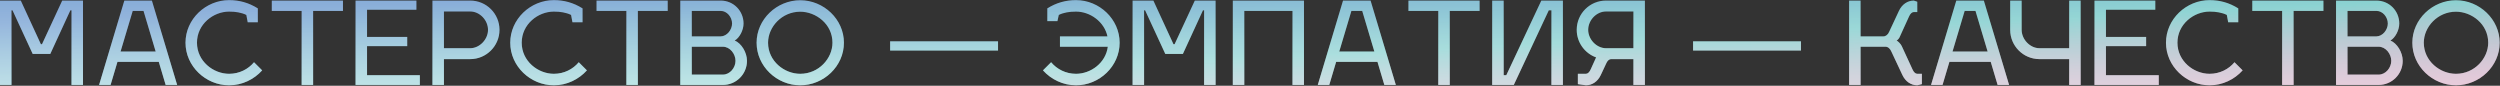
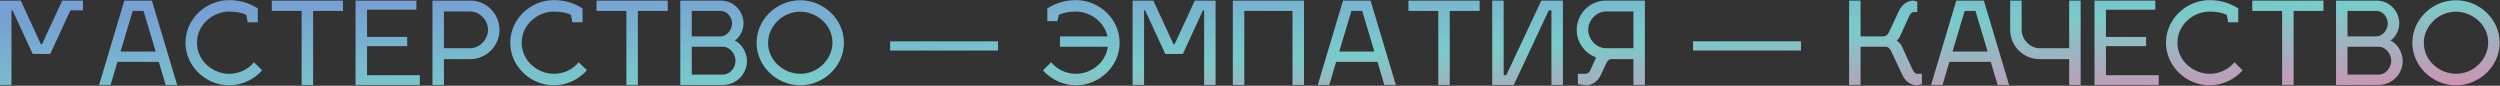
<svg xmlns="http://www.w3.org/2000/svg" width="3267" height="112" viewBox="0 0 3267 112" fill="none">
  <rect x="0" y="0" width="3267" height="112" fill="#333333" stroke="none" />
-   <path d="M54.9 57.75H53.4L27.15 0.75H3.57628e-07V111H15V13.5H16.35L42.75 70.5H65.7L91.95 13.5H93.45V111H108.45V0.75H81.3L54.9 57.75ZM153.492 80.85H207.492L216.492 111H231.492L198.492 0.75H162.492L129.492 111H144.492L153.492 80.85ZM173.442 14.25H187.542L203.442 67.35H157.542L173.442 14.25ZM323.707 29.1H336.907V10.95C324.907 3.45 312.607 0.15 299.407 0.15C268.807 0.15 242.407 25.05 242.407 55.8C242.407 86.55 268.807 111.45 299.407 111.45C316.357 111.45 331.957 103.8 342.607 91.95L331.957 81.3C324.457 90.3 312.907 96.45 299.407 96.45C278.707 96.45 257.407 79.95 257.407 55.8C257.407 31.65 278.707 15.15 299.407 15.15C307.807 15.15 315.457 16.35 321.907 19.5L323.707 29.1ZM409.189 14.25H448.189V0.75H355.189V14.25H394.189V111H409.189V14.25ZM479.648 98.25V60.3H532.148V48.3H479.648V12.75H544.148V0.75H464.648V111H548.648V98.25H479.648ZM565.137 111H580.137V77.25H614.487C635.637 77.25 652.737 60 652.737 39C652.737 17.85 635.637 0.75 614.487 0.75H565.137V111ZM614.487 15C626.937 15 637.737 26.4 637.737 39C637.737 51.45 626.787 63 614.487 63H580.137V15H614.487ZM748.072 29.1H761.272V10.95C749.272 3.45 736.972 0.15 723.772 0.15C693.172 0.15 666.772 25.05 666.772 55.8C666.772 86.55 693.172 111.45 723.772 111.45C740.722 111.45 756.322 103.8 766.972 91.95L756.322 81.3C748.822 90.3 737.272 96.45 723.772 96.45C703.072 96.45 681.772 79.95 681.772 55.8C681.772 31.65 703.072 15.15 723.772 15.15C732.172 15.15 739.822 16.35 746.272 19.5L748.072 29.1ZM833.555 14.25H872.555V0.75H779.555V14.25H818.555V111H833.555V14.25ZM889.014 0.75V111H944.664C962.064 111 976.164 96.9 976.164 79.5C976.164 68.4 968.814 56.55 960.114 52.95C966.264 49.5 971.664 39.6 971.664 30.75C971.664 14.1 958.464 0.75 941.814 0.75H889.014ZM904.014 97.5V61.05H944.664C953.814 61.05 961.164 70.35 961.164 79.5C961.164 88.65 953.814 97.5 944.664 97.5H904.014ZM904.014 47.55V14.25H941.814C950.064 14.25 956.664 22.35 956.664 30.75C956.664 38.85 950.064 47.4 941.814 47.55H904.014ZM1045.71 15.3C1065.96 15.3 1087.86 31.2 1087.86 55.8C1087.86 76.35 1070.01 96.45 1045.71 96.45C1025.01 96.45 1003.71 79.95 1003.71 55.8C1003.71 35.25 1021.71 15.3 1045.71 15.3ZM1045.71 0.3C1015.11 0.3 988.71 25.2 988.71 55.8C988.71 86.55 1015.11 111.45 1045.71 111.45C1076.46 111.45 1102.86 86.55 1102.86 55.8C1102.86 25.2 1076.46 0.3 1045.71 0.3ZM1163.23 54V66H1304.23V54H1163.23ZM1385.14 47.55V61.05H1447.69C1444.99 82.35 1425.34 96.45 1406.14 96.45C1392.64 96.45 1381.09 90.3 1373.59 81.3L1362.94 91.95C1373.59 103.8 1389.19 111.45 1406.14 111.45C1436.74 111.45 1463.14 86.55 1463.14 55.8C1463.14 25.05 1436.74 0.15 1406.14 0.15C1392.94 0.15 1380.64 3.45 1368.64 10.95V27.6H1381.84L1383.64 19.5C1389.94 16.35 1397.59 15.15 1406.14 15.15C1424.29 15.15 1443.04 28.05 1447.24 47.55H1385.14ZM1534.98 57.75H1533.48L1507.23 0.75H1480.08V111H1495.08V13.5H1496.43L1522.83 70.5H1545.78L1572.03 13.5H1573.53V111H1588.53V0.75H1561.38L1534.98 57.75ZM1611.04 111H1626.04V14.25H1689.04V111H1704.04V0.75H1611.04V111ZM1746.07 80.85H1800.07L1809.07 111H1824.07L1791.07 0.75H1755.07L1722.07 111H1737.07L1746.07 80.85ZM1766.02 14.25H1780.12L1796.02 67.35H1750.12L1766.02 14.25ZM1894.54 14.25H1933.54V0.75H1840.54V14.25H1879.54V111H1894.54V14.25ZM2023.95 13.5H2027.4V111H2042.4V0.75H2014.2L1968.45 98.25H1965V0.75H1950V111H1978.2L2023.95 13.5ZM2061.95 109.95L2072.45 111.45C2080.55 111.45 2087.9 106.65 2091.95 97.95L2098.85 83.25C2100.35 79.5 2102.75 77.4 2105.15 77.25H2134.55V111H2149.55V0.75H2098.7C2077.55 0.75 2060.45 17.85 2060.45 39C2060.45 55.5 2071.1 69.75 2085.8 75L2078.75 90.6C2077.1 94.35 2074.85 96.45 2072.45 96.45H2061.95V109.95ZM2134.55 15V63H2098.7C2086.4 63 2075.45 51.45 2075.45 39C2075.45 26.4 2086.25 15 2098.7 15H2134.55ZM2212.5 54V66H2353.5V54H2212.5ZM2511.51 96.45H2505.51C2503.11 96.45 2500.86 94.35 2499.21 90.6L2485.26 60.3C2483.91 57.3 2480.61 54.15 2478.51 52.95C2479.71 52.35 2481.36 50.7 2482.26 48.9L2494.71 21.6C2496.36 17.85 2498.61 15.75 2501.01 15.75H2505.51V2.25L2501.01 0.75C2492.91 0.75 2485.56 5.55 2481.51 14.25L2468.76 41.55C2467.26 45.3 2464.26 47.55 2461.26 47.55H2431.41V0.75H2416.41V111H2431.41V61.05H2463.96C2467.41 61.05 2470.26 63.9 2471.76 67.65L2486.01 97.95C2490.06 106.65 2497.41 111.45 2505.51 111.45L2511.51 109.95V96.45ZM2547.49 80.85H2601.49L2610.49 111H2625.49L2592.49 0.75H2556.49L2523.49 111H2538.49L2547.49 80.85ZM2567.44 14.25H2581.54L2597.44 67.35H2551.54L2567.44 14.25ZM2626.9 0.75V39C2626.9 60 2644 77.25 2665.15 77.25H2704V111H2719V0.75H2704V63H2665.15C2652.85 63 2641.9 51.45 2641.9 39V0.75H2626.9ZM2752.06 98.25V60.3H2804.56V48.3H2752.06V12.75H2816.56V0.75H2737.06V111H2821.06V98.25H2752.06ZM2911.79 29.1H2924.99V10.95C2912.99 3.45 2900.69 0.15 2887.49 0.15C2856.89 0.15 2830.49 25.05 2830.49 55.8C2830.49 86.55 2856.89 111.45 2887.49 111.45C2904.44 111.45 2920.04 103.8 2930.69 91.95L2920.04 81.3C2912.54 90.3 2900.99 96.45 2887.49 96.45C2866.79 96.45 2845.49 79.95 2845.49 55.8C2845.49 31.65 2866.79 15.15 2887.49 15.15C2895.89 15.15 2903.54 16.35 2909.99 19.5L2911.79 29.1ZM2997.28 14.25H3036.28V0.75H2943.28V14.25H2982.28V111H2997.28V14.25ZM3052.73 0.75V111H3108.38C3125.78 111 3139.88 96.9 3139.88 79.5C3139.88 68.4 3132.53 56.55 3123.83 52.95C3129.98 49.5 3135.38 39.6 3135.38 30.75C3135.38 14.1 3122.18 0.75 3105.53 0.75H3052.73ZM3067.73 97.5V61.05H3108.38C3117.53 61.05 3124.88 70.35 3124.88 79.5C3124.88 88.65 3117.53 97.5 3108.38 97.5H3067.73ZM3067.73 47.55V14.25H3105.53C3113.78 14.25 3120.38 22.35 3120.38 30.75C3120.38 38.85 3113.78 47.4 3105.53 47.55H3067.73ZM3209.43 15.3C3229.68 15.3 3251.58 31.2 3251.58 55.8C3251.58 76.35 3233.73 96.45 3209.43 96.45C3188.73 96.45 3167.43 79.95 3167.43 55.8C3167.43 35.25 3185.43 15.3 3209.43 15.3ZM3209.43 0.3C3178.83 0.3 3152.43 25.2 3152.43 55.8C3152.43 86.55 3178.83 111.45 3209.43 111.45C3240.18 111.45 3266.58 86.55 3266.58 55.8C3266.58 25.2 3240.18 0.3 3209.43 0.3Z" fill="url(#paint0_linear)" />
-   <path d="M54.9 57.75H53.4L27.15 0.75H3.57628e-07V111H15V13.5H16.35L42.75 70.5H65.7L91.95 13.5H93.45V111H108.45V0.75H81.3L54.9 57.75ZM153.492 80.85H207.492L216.492 111H231.492L198.492 0.75H162.492L129.492 111H144.492L153.492 80.85ZM173.442 14.25H187.542L203.442 67.35H157.542L173.442 14.25ZM323.707 29.1H336.907V10.95C324.907 3.45 312.607 0.15 299.407 0.15C268.807 0.15 242.407 25.05 242.407 55.8C242.407 86.55 268.807 111.45 299.407 111.45C316.357 111.45 331.957 103.8 342.607 91.95L331.957 81.3C324.457 90.3 312.907 96.45 299.407 96.45C278.707 96.45 257.407 79.95 257.407 55.8C257.407 31.65 278.707 15.15 299.407 15.15C307.807 15.15 315.457 16.35 321.907 19.5L323.707 29.1ZM409.189 14.25H448.189V0.75H355.189V14.25H394.189V111H409.189V14.25ZM479.648 98.25V60.3H532.148V48.3H479.648V12.75H544.148V0.75H464.648V111H548.648V98.25H479.648ZM565.137 111H580.137V77.25H614.487C635.637 77.25 652.737 60 652.737 39C652.737 17.85 635.637 0.75 614.487 0.75H565.137V111ZM614.487 15C626.937 15 637.737 26.4 637.737 39C637.737 51.45 626.787 63 614.487 63H580.137V15H614.487ZM748.072 29.1H761.272V10.95C749.272 3.45 736.972 0.15 723.772 0.15C693.172 0.15 666.772 25.05 666.772 55.8C666.772 86.55 693.172 111.45 723.772 111.45C740.722 111.45 756.322 103.8 766.972 91.95L756.322 81.3C748.822 90.3 737.272 96.45 723.772 96.45C703.072 96.45 681.772 79.95 681.772 55.8C681.772 31.65 703.072 15.15 723.772 15.15C732.172 15.15 739.822 16.35 746.272 19.5L748.072 29.1ZM833.555 14.25H872.555V0.75H779.555V14.25H818.555V111H833.555V14.25ZM889.014 0.75V111H944.664C962.064 111 976.164 96.9 976.164 79.5C976.164 68.4 968.814 56.55 960.114 52.95C966.264 49.5 971.664 39.6 971.664 30.75C971.664 14.1 958.464 0.75 941.814 0.75H889.014ZM904.014 97.5V61.05H944.664C953.814 61.05 961.164 70.35 961.164 79.5C961.164 88.65 953.814 97.5 944.664 97.5H904.014ZM904.014 47.55V14.25H941.814C950.064 14.25 956.664 22.35 956.664 30.75C956.664 38.85 950.064 47.4 941.814 47.55H904.014ZM1045.71 15.3C1065.96 15.3 1087.86 31.2 1087.86 55.8C1087.86 76.35 1070.01 96.45 1045.71 96.45C1025.01 96.45 1003.71 79.95 1003.71 55.8C1003.71 35.25 1021.71 15.3 1045.71 15.3ZM1045.71 0.3C1015.11 0.3 988.71 25.2 988.71 55.8C988.71 86.55 1015.11 111.45 1045.71 111.45C1076.46 111.45 1102.86 86.55 1102.86 55.8C1102.86 25.2 1076.46 0.3 1045.71 0.3ZM1163.23 54V66H1304.23V54H1163.23ZM1385.14 47.55V61.05H1447.69C1444.99 82.35 1425.34 96.45 1406.14 96.45C1392.64 96.45 1381.09 90.3 1373.59 81.3L1362.94 91.95C1373.59 103.8 1389.19 111.45 1406.14 111.45C1436.74 111.45 1463.14 86.55 1463.14 55.8C1463.14 25.05 1436.74 0.15 1406.14 0.15C1392.94 0.15 1380.64 3.45 1368.64 10.95V27.6H1381.84L1383.64 19.5C1389.94 16.35 1397.59 15.15 1406.14 15.15C1424.29 15.15 1443.04 28.05 1447.24 47.55H1385.14ZM1534.98 57.75H1533.48L1507.23 0.75H1480.08V111H1495.08V13.5H1496.43L1522.83 70.5H1545.78L1572.03 13.5H1573.53V111H1588.53V0.75H1561.38L1534.98 57.75ZM1611.04 111H1626.04V14.25H1689.04V111H1704.04V0.75H1611.04V111ZM1746.07 80.85H1800.07L1809.07 111H1824.07L1791.07 0.75H1755.07L1722.07 111H1737.07L1746.07 80.85ZM1766.02 14.25H1780.12L1796.02 67.35H1750.12L1766.02 14.25ZM1894.54 14.25H1933.54V0.75H1840.54V14.25H1879.54V111H1894.54V14.25ZM2023.95 13.5H2027.4V111H2042.4V0.75H2014.2L1968.45 98.25H1965V0.75H1950V111H1978.2L2023.95 13.5ZM2061.95 109.95L2072.45 111.45C2080.55 111.45 2087.9 106.65 2091.95 97.95L2098.85 83.25C2100.35 79.5 2102.75 77.4 2105.15 77.25H2134.55V111H2149.55V0.75H2098.7C2077.55 0.75 2060.45 17.85 2060.45 39C2060.45 55.5 2071.1 69.75 2085.8 75L2078.75 90.6C2077.1 94.35 2074.85 96.45 2072.45 96.45H2061.95V109.95ZM2134.55 15V63H2098.7C2086.4 63 2075.45 51.45 2075.45 39C2075.45 26.4 2086.25 15 2098.7 15H2134.55ZM2212.5 54V66H2353.5V54H2212.5ZM2511.51 96.45H2505.51C2503.11 96.45 2500.86 94.35 2499.21 90.6L2485.26 60.3C2483.91 57.3 2480.61 54.15 2478.51 52.95C2479.71 52.35 2481.36 50.7 2482.26 48.9L2494.71 21.6C2496.36 17.85 2498.61 15.75 2501.01 15.75H2505.51V2.25L2501.01 0.75C2492.91 0.75 2485.56 5.55 2481.51 14.25L2468.76 41.55C2467.26 45.3 2464.26 47.55 2461.26 47.55H2431.41V0.75H2416.41V111H2431.41V61.05H2463.96C2467.41 61.05 2470.26 63.9 2471.76 67.65L2486.01 97.95C2490.06 106.65 2497.41 111.45 2505.51 111.45L2511.51 109.95V96.45ZM2547.49 80.85H2601.49L2610.49 111H2625.49L2592.49 0.75H2556.49L2523.49 111H2538.49L2547.49 80.85ZM2567.44 14.25H2581.54L2597.44 67.35H2551.54L2567.44 14.25ZM2626.9 0.75V39C2626.9 60 2644 77.25 2665.15 77.25H2704V111H2719V0.75H2704V63H2665.15C2652.85 63 2641.9 51.45 2641.9 39V0.75H2626.9ZM2752.06 98.25V60.3H2804.56V48.3H2752.06V12.75H2816.56V0.75H2737.06V111H2821.06V98.25H2752.06ZM2911.79 29.1H2924.99V10.95C2912.99 3.45 2900.69 0.15 2887.49 0.15C2856.89 0.15 2830.49 25.05 2830.49 55.8C2830.49 86.55 2856.89 111.45 2887.49 111.45C2904.44 111.45 2920.04 103.8 2930.69 91.95L2920.04 81.3C2912.54 90.3 2900.99 96.45 2887.49 96.45C2866.79 96.45 2845.49 79.95 2845.49 55.8C2845.49 31.65 2866.79 15.15 2887.49 15.15C2895.89 15.15 2903.54 16.35 2909.99 19.5L2911.79 29.1ZM2997.28 14.25H3036.28V0.75H2943.28V14.25H2982.28V111H2997.28V14.25ZM3052.73 0.75V111H3108.38C3125.78 111 3139.88 96.9 3139.88 79.5C3139.88 68.4 3132.53 56.55 3123.83 52.95C3129.98 49.5 3135.38 39.6 3135.38 30.75C3135.38 14.1 3122.18 0.75 3105.53 0.75H3052.73ZM3067.73 97.5V61.05H3108.38C3117.53 61.05 3124.88 70.35 3124.88 79.5C3124.88 88.65 3117.53 97.5 3108.38 97.5H3067.73ZM3067.73 47.55V14.25H3105.53C3113.78 14.25 3120.38 22.35 3120.38 30.75C3120.38 38.85 3113.78 47.4 3105.53 47.55H3067.73ZM3209.43 15.3C3229.68 15.3 3251.58 31.2 3251.58 55.8C3251.58 76.35 3233.73 96.45 3209.43 96.45C3188.73 96.45 3167.43 79.95 3167.43 55.8C3167.43 35.25 3185.43 15.3 3209.43 15.3ZM3209.43 0.3C3178.83 0.3 3152.43 25.2 3152.43 55.8C3152.43 86.55 3178.83 111.45 3209.43 111.45C3240.18 111.45 3266.58 86.55 3266.58 55.8C3266.58 25.2 3240.18 0.3 3209.43 0.3Z" fill="url(#paint1_linear)" />
+   <path d="M54.9 57.75H53.4L27.15 0.75H3.57628e-07V111H15V13.5H16.35L42.75 70.5H65.7L91.95 13.5H93.45H108.45V0.75H81.3L54.9 57.75ZM153.492 80.85H207.492L216.492 111H231.492L198.492 0.75H162.492L129.492 111H144.492L153.492 80.85ZM173.442 14.25H187.542L203.442 67.35H157.542L173.442 14.25ZM323.707 29.1H336.907V10.95C324.907 3.45 312.607 0.15 299.407 0.15C268.807 0.15 242.407 25.05 242.407 55.8C242.407 86.55 268.807 111.45 299.407 111.45C316.357 111.45 331.957 103.8 342.607 91.95L331.957 81.3C324.457 90.3 312.907 96.45 299.407 96.45C278.707 96.45 257.407 79.95 257.407 55.8C257.407 31.65 278.707 15.15 299.407 15.15C307.807 15.15 315.457 16.35 321.907 19.5L323.707 29.1ZM409.189 14.25H448.189V0.75H355.189V14.25H394.189V111H409.189V14.25ZM479.648 98.25V60.3H532.148V48.3H479.648V12.75H544.148V0.75H464.648V111H548.648V98.25H479.648ZM565.137 111H580.137V77.25H614.487C635.637 77.25 652.737 60 652.737 39C652.737 17.85 635.637 0.75 614.487 0.75H565.137V111ZM614.487 15C626.937 15 637.737 26.4 637.737 39C637.737 51.45 626.787 63 614.487 63H580.137V15H614.487ZM748.072 29.1H761.272V10.95C749.272 3.45 736.972 0.15 723.772 0.15C693.172 0.15 666.772 25.05 666.772 55.8C666.772 86.55 693.172 111.45 723.772 111.45C740.722 111.45 756.322 103.8 766.972 91.95L756.322 81.3C748.822 90.3 737.272 96.45 723.772 96.45C703.072 96.45 681.772 79.95 681.772 55.8C681.772 31.65 703.072 15.15 723.772 15.15C732.172 15.15 739.822 16.35 746.272 19.5L748.072 29.1ZM833.555 14.25H872.555V0.75H779.555V14.25H818.555V111H833.555V14.25ZM889.014 0.75V111H944.664C962.064 111 976.164 96.9 976.164 79.5C976.164 68.4 968.814 56.55 960.114 52.95C966.264 49.5 971.664 39.6 971.664 30.75C971.664 14.1 958.464 0.75 941.814 0.75H889.014ZM904.014 97.5V61.05H944.664C953.814 61.05 961.164 70.35 961.164 79.5C961.164 88.65 953.814 97.5 944.664 97.5H904.014ZM904.014 47.55V14.25H941.814C950.064 14.25 956.664 22.35 956.664 30.75C956.664 38.85 950.064 47.4 941.814 47.55H904.014ZM1045.71 15.3C1065.96 15.3 1087.86 31.2 1087.86 55.8C1087.86 76.35 1070.01 96.45 1045.71 96.45C1025.01 96.45 1003.71 79.95 1003.71 55.8C1003.71 35.25 1021.71 15.3 1045.71 15.3ZM1045.71 0.3C1015.11 0.3 988.71 25.2 988.71 55.8C988.71 86.55 1015.11 111.45 1045.71 111.45C1076.46 111.45 1102.86 86.55 1102.86 55.8C1102.86 25.2 1076.46 0.3 1045.71 0.3ZM1163.23 54V66H1304.23V54H1163.23ZM1385.14 47.55V61.05H1447.69C1444.99 82.35 1425.34 96.45 1406.14 96.45C1392.64 96.45 1381.09 90.3 1373.59 81.3L1362.94 91.95C1373.59 103.8 1389.19 111.45 1406.14 111.45C1436.74 111.45 1463.14 86.55 1463.14 55.8C1463.14 25.05 1436.74 0.15 1406.14 0.15C1392.94 0.15 1380.64 3.45 1368.64 10.95V27.6H1381.84L1383.64 19.5C1389.94 16.35 1397.59 15.15 1406.14 15.15C1424.29 15.15 1443.04 28.05 1447.24 47.55H1385.14ZM1534.98 57.75H1533.48L1507.23 0.75H1480.08V111H1495.08V13.5H1496.43L1522.83 70.5H1545.78L1572.03 13.5H1573.53V111H1588.53V0.75H1561.38L1534.98 57.75ZM1611.04 111H1626.04V14.25H1689.04V111H1704.04V0.75H1611.04V111ZM1746.07 80.85H1800.07L1809.07 111H1824.07L1791.07 0.75H1755.07L1722.07 111H1737.07L1746.07 80.85ZM1766.02 14.25H1780.12L1796.02 67.35H1750.12L1766.02 14.25ZM1894.54 14.25H1933.54V0.75H1840.54V14.25H1879.54V111H1894.54V14.25ZM2023.95 13.5H2027.4V111H2042.4V0.75H2014.2L1968.45 98.25H1965V0.75H1950V111H1978.2L2023.95 13.5ZM2061.95 109.95L2072.45 111.45C2080.55 111.45 2087.9 106.65 2091.95 97.95L2098.85 83.25C2100.35 79.5 2102.75 77.4 2105.15 77.25H2134.55V111H2149.55V0.75H2098.7C2077.55 0.75 2060.45 17.85 2060.45 39C2060.45 55.5 2071.1 69.75 2085.8 75L2078.75 90.6C2077.1 94.35 2074.85 96.45 2072.45 96.45H2061.95V109.95ZM2134.55 15V63H2098.7C2086.4 63 2075.45 51.45 2075.45 39C2075.45 26.4 2086.25 15 2098.7 15H2134.55ZM2212.5 54V66H2353.5V54H2212.5ZM2511.51 96.45H2505.51C2503.11 96.45 2500.86 94.35 2499.21 90.6L2485.26 60.3C2483.91 57.3 2480.61 54.15 2478.51 52.95C2479.71 52.35 2481.36 50.7 2482.26 48.9L2494.71 21.6C2496.36 17.85 2498.61 15.75 2501.01 15.75H2505.51V2.25L2501.01 0.75C2492.91 0.75 2485.56 5.55 2481.51 14.25L2468.76 41.55C2467.26 45.3 2464.26 47.55 2461.26 47.55H2431.41V0.75H2416.41V111H2431.41V61.05H2463.96C2467.41 61.05 2470.26 63.9 2471.76 67.65L2486.01 97.95C2490.06 106.65 2497.41 111.45 2505.51 111.45L2511.51 109.95V96.45ZM2547.49 80.85H2601.49L2610.49 111H2625.49L2592.49 0.75H2556.49L2523.49 111H2538.49L2547.49 80.85ZM2567.44 14.25H2581.54L2597.44 67.35H2551.54L2567.44 14.25ZM2626.9 0.75V39C2626.9 60 2644 77.25 2665.15 77.25H2704V111H2719V0.75H2704V63H2665.15C2652.85 63 2641.9 51.45 2641.9 39V0.75H2626.9ZM2752.06 98.25V60.3H2804.56V48.3H2752.06V12.75H2816.56V0.75H2737.06V111H2821.06V98.25H2752.06ZM2911.79 29.1H2924.99V10.95C2912.99 3.45 2900.69 0.15 2887.49 0.15C2856.89 0.15 2830.49 25.05 2830.49 55.8C2830.49 86.55 2856.89 111.45 2887.49 111.45C2904.44 111.45 2920.04 103.8 2930.69 91.95L2920.04 81.3C2912.54 90.3 2900.99 96.45 2887.49 96.45C2866.79 96.45 2845.49 79.95 2845.49 55.8C2845.49 31.65 2866.79 15.15 2887.49 15.15C2895.89 15.15 2903.54 16.35 2909.99 19.5L2911.79 29.1ZM2997.28 14.25H3036.28V0.75H2943.28V14.25H2982.28V111H2997.28V14.25ZM3052.73 0.75V111H3108.38C3125.78 111 3139.88 96.9 3139.88 79.5C3139.88 68.4 3132.53 56.55 3123.83 52.95C3129.98 49.5 3135.38 39.6 3135.38 30.75C3135.38 14.1 3122.18 0.75 3105.53 0.75H3052.73ZM3067.73 97.5V61.05H3108.38C3117.53 61.05 3124.88 70.35 3124.88 79.5C3124.88 88.65 3117.53 97.5 3108.38 97.5H3067.73ZM3067.73 47.55V14.25H3105.53C3113.78 14.25 3120.38 22.35 3120.38 30.75C3120.38 38.85 3113.78 47.4 3105.53 47.55H3067.73ZM3209.43 15.3C3229.68 15.3 3251.58 31.2 3251.58 55.8C3251.58 76.35 3233.73 96.45 3209.43 96.45C3188.73 96.45 3167.43 79.95 3167.43 55.8C3167.43 35.25 3185.43 15.3 3209.43 15.3ZM3209.43 0.3C3178.83 0.3 3152.43 25.2 3152.43 55.8C3152.43 86.55 3178.83 111.45 3209.43 111.45C3240.18 111.45 3266.58 86.55 3266.58 55.8C3266.58 25.2 3240.18 0.3 3209.43 0.3Z" fill="url(#paint0_linear)" />
  <defs>
    <linearGradient id="paint0_linear" x1="919.316" y1="-14.696" x2="932.67" y2="255.652" gradientUnits="userSpaceOnUse">
      <stop stop-color="#77A1D3" />
      <stop offset="0.467" stop-color="#79CBCA" />
      <stop offset="1" stop-color="#E684AE" />
    </linearGradient>
    <linearGradient id="paint1_linear" x1="1632" y1="-39" x2="1632" y2="186" gradientUnits="userSpaceOnUse">
      <stop offset="0.024" stop-color="white" stop-opacity="0" />
      <stop offset="0.956" stop-color="white" stop-opacity="0.75" />
    </linearGradient>
  </defs>
</svg>